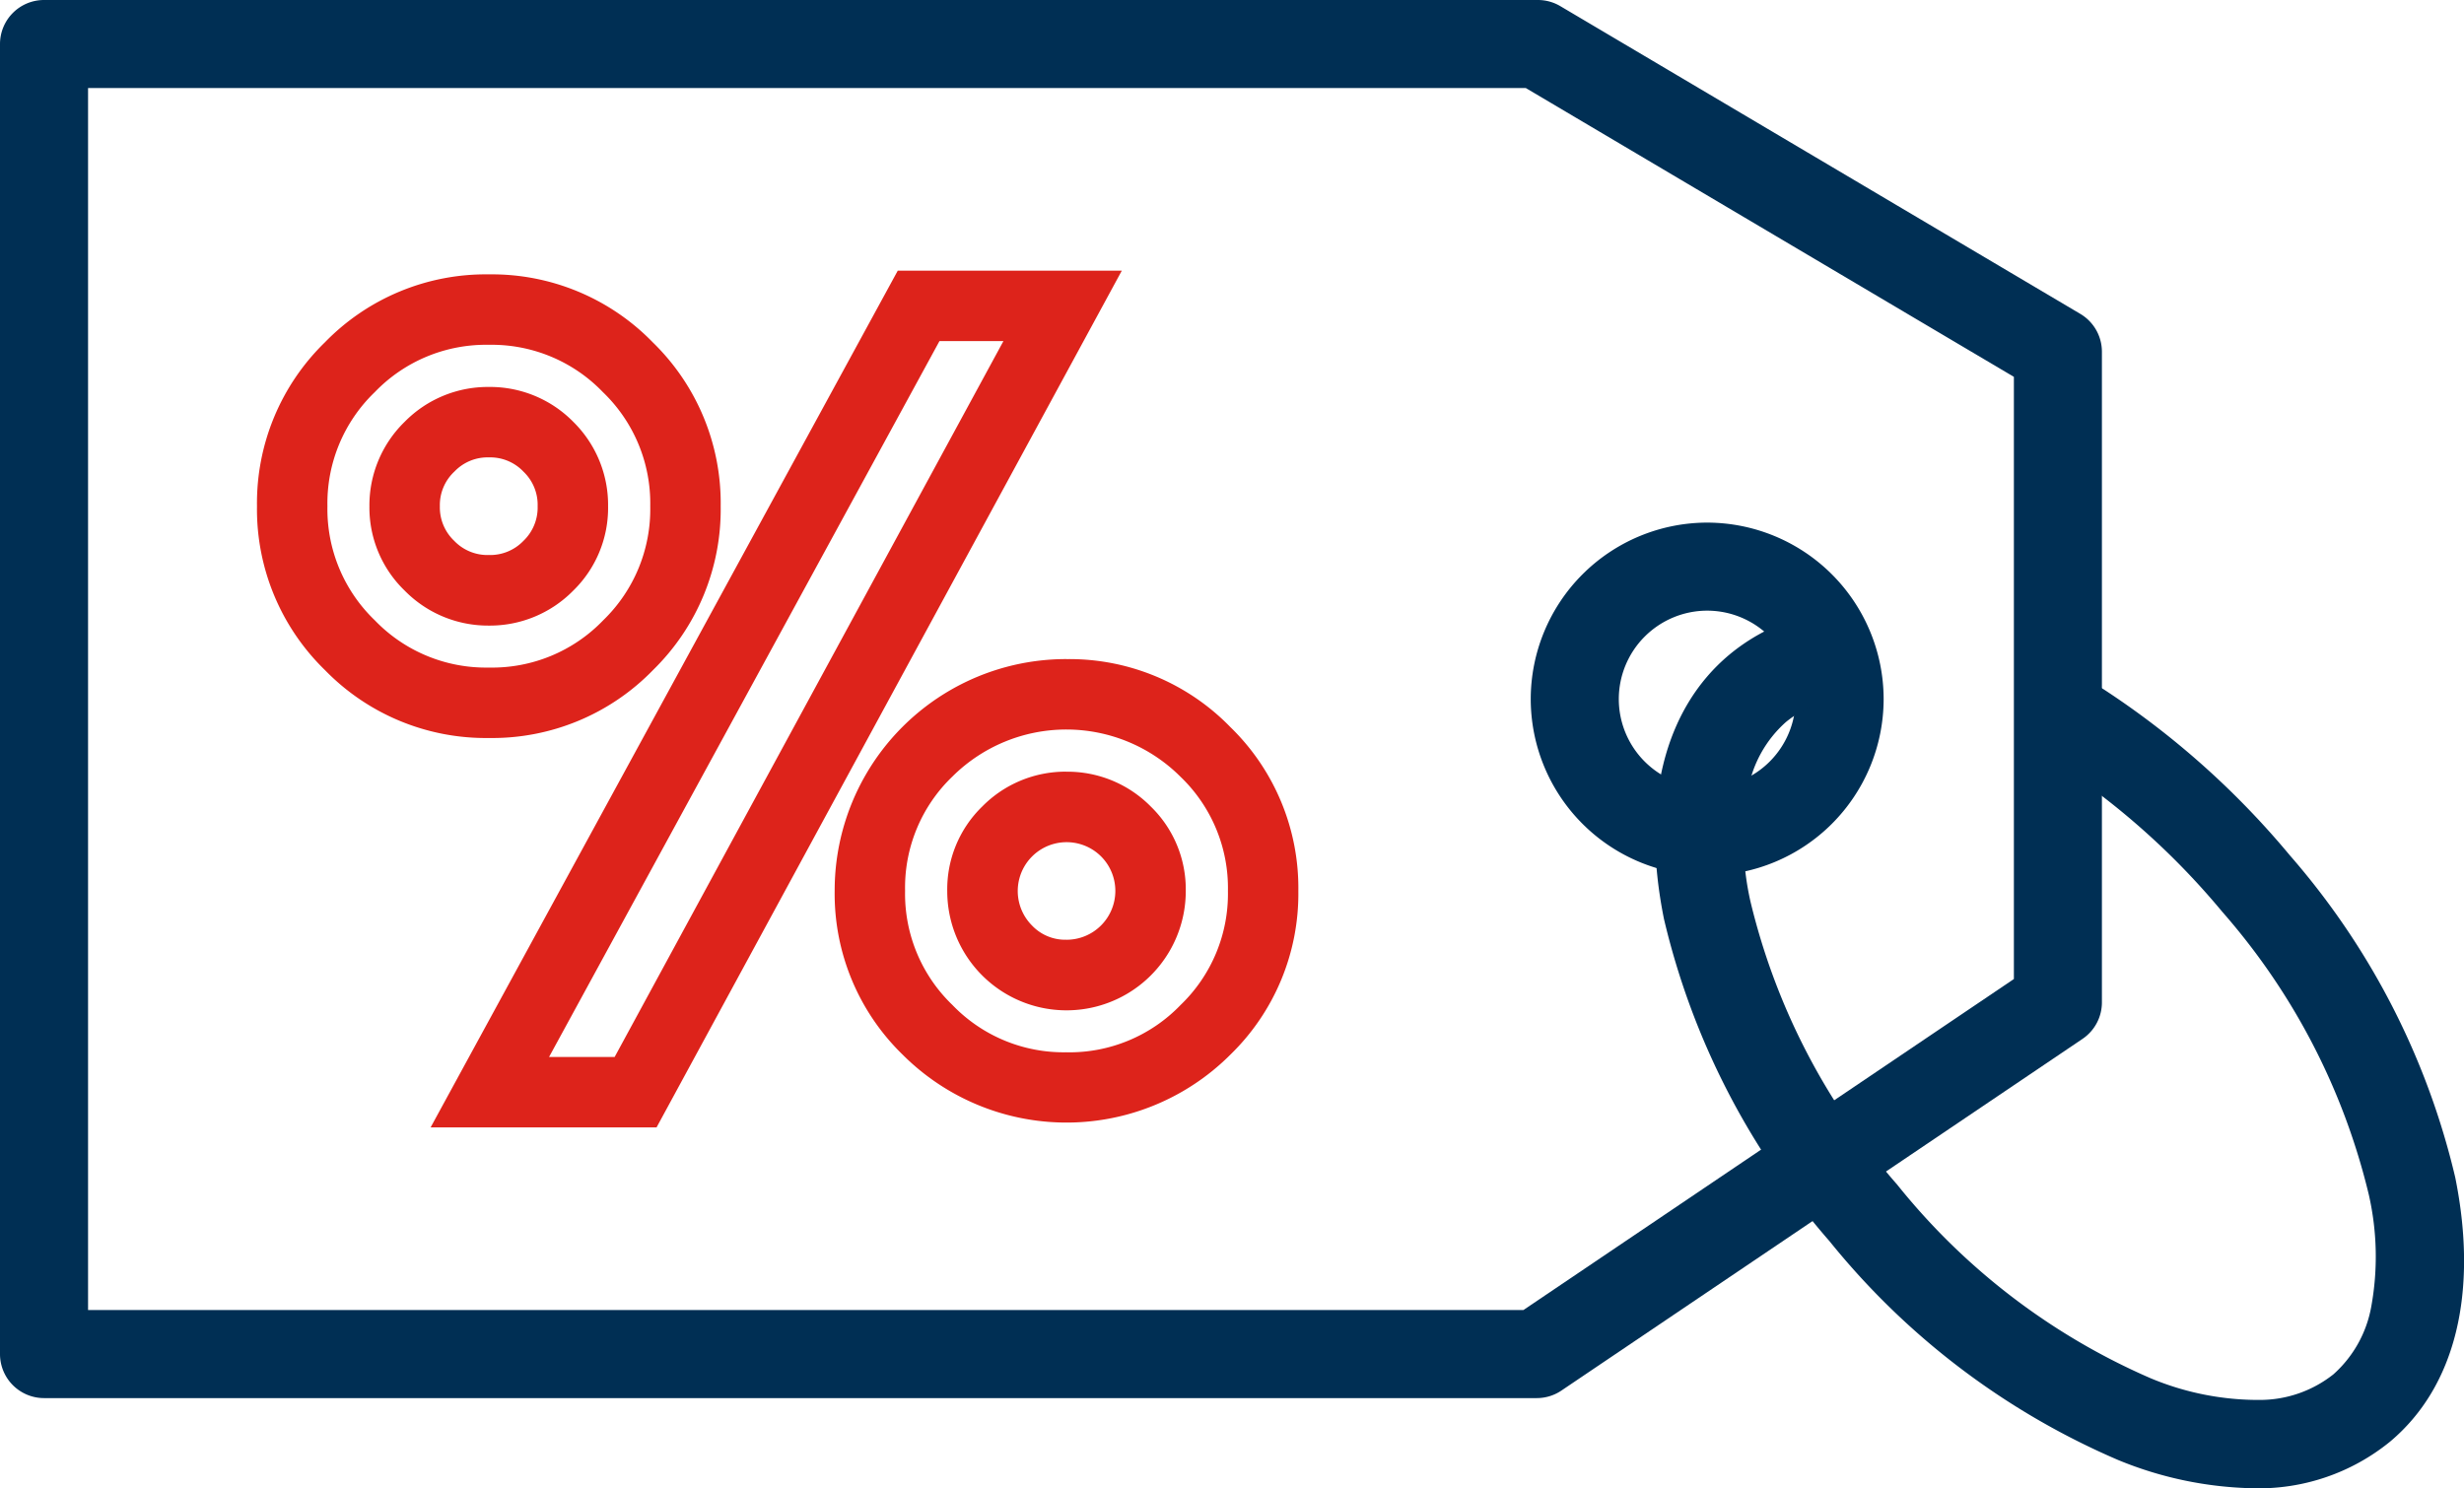
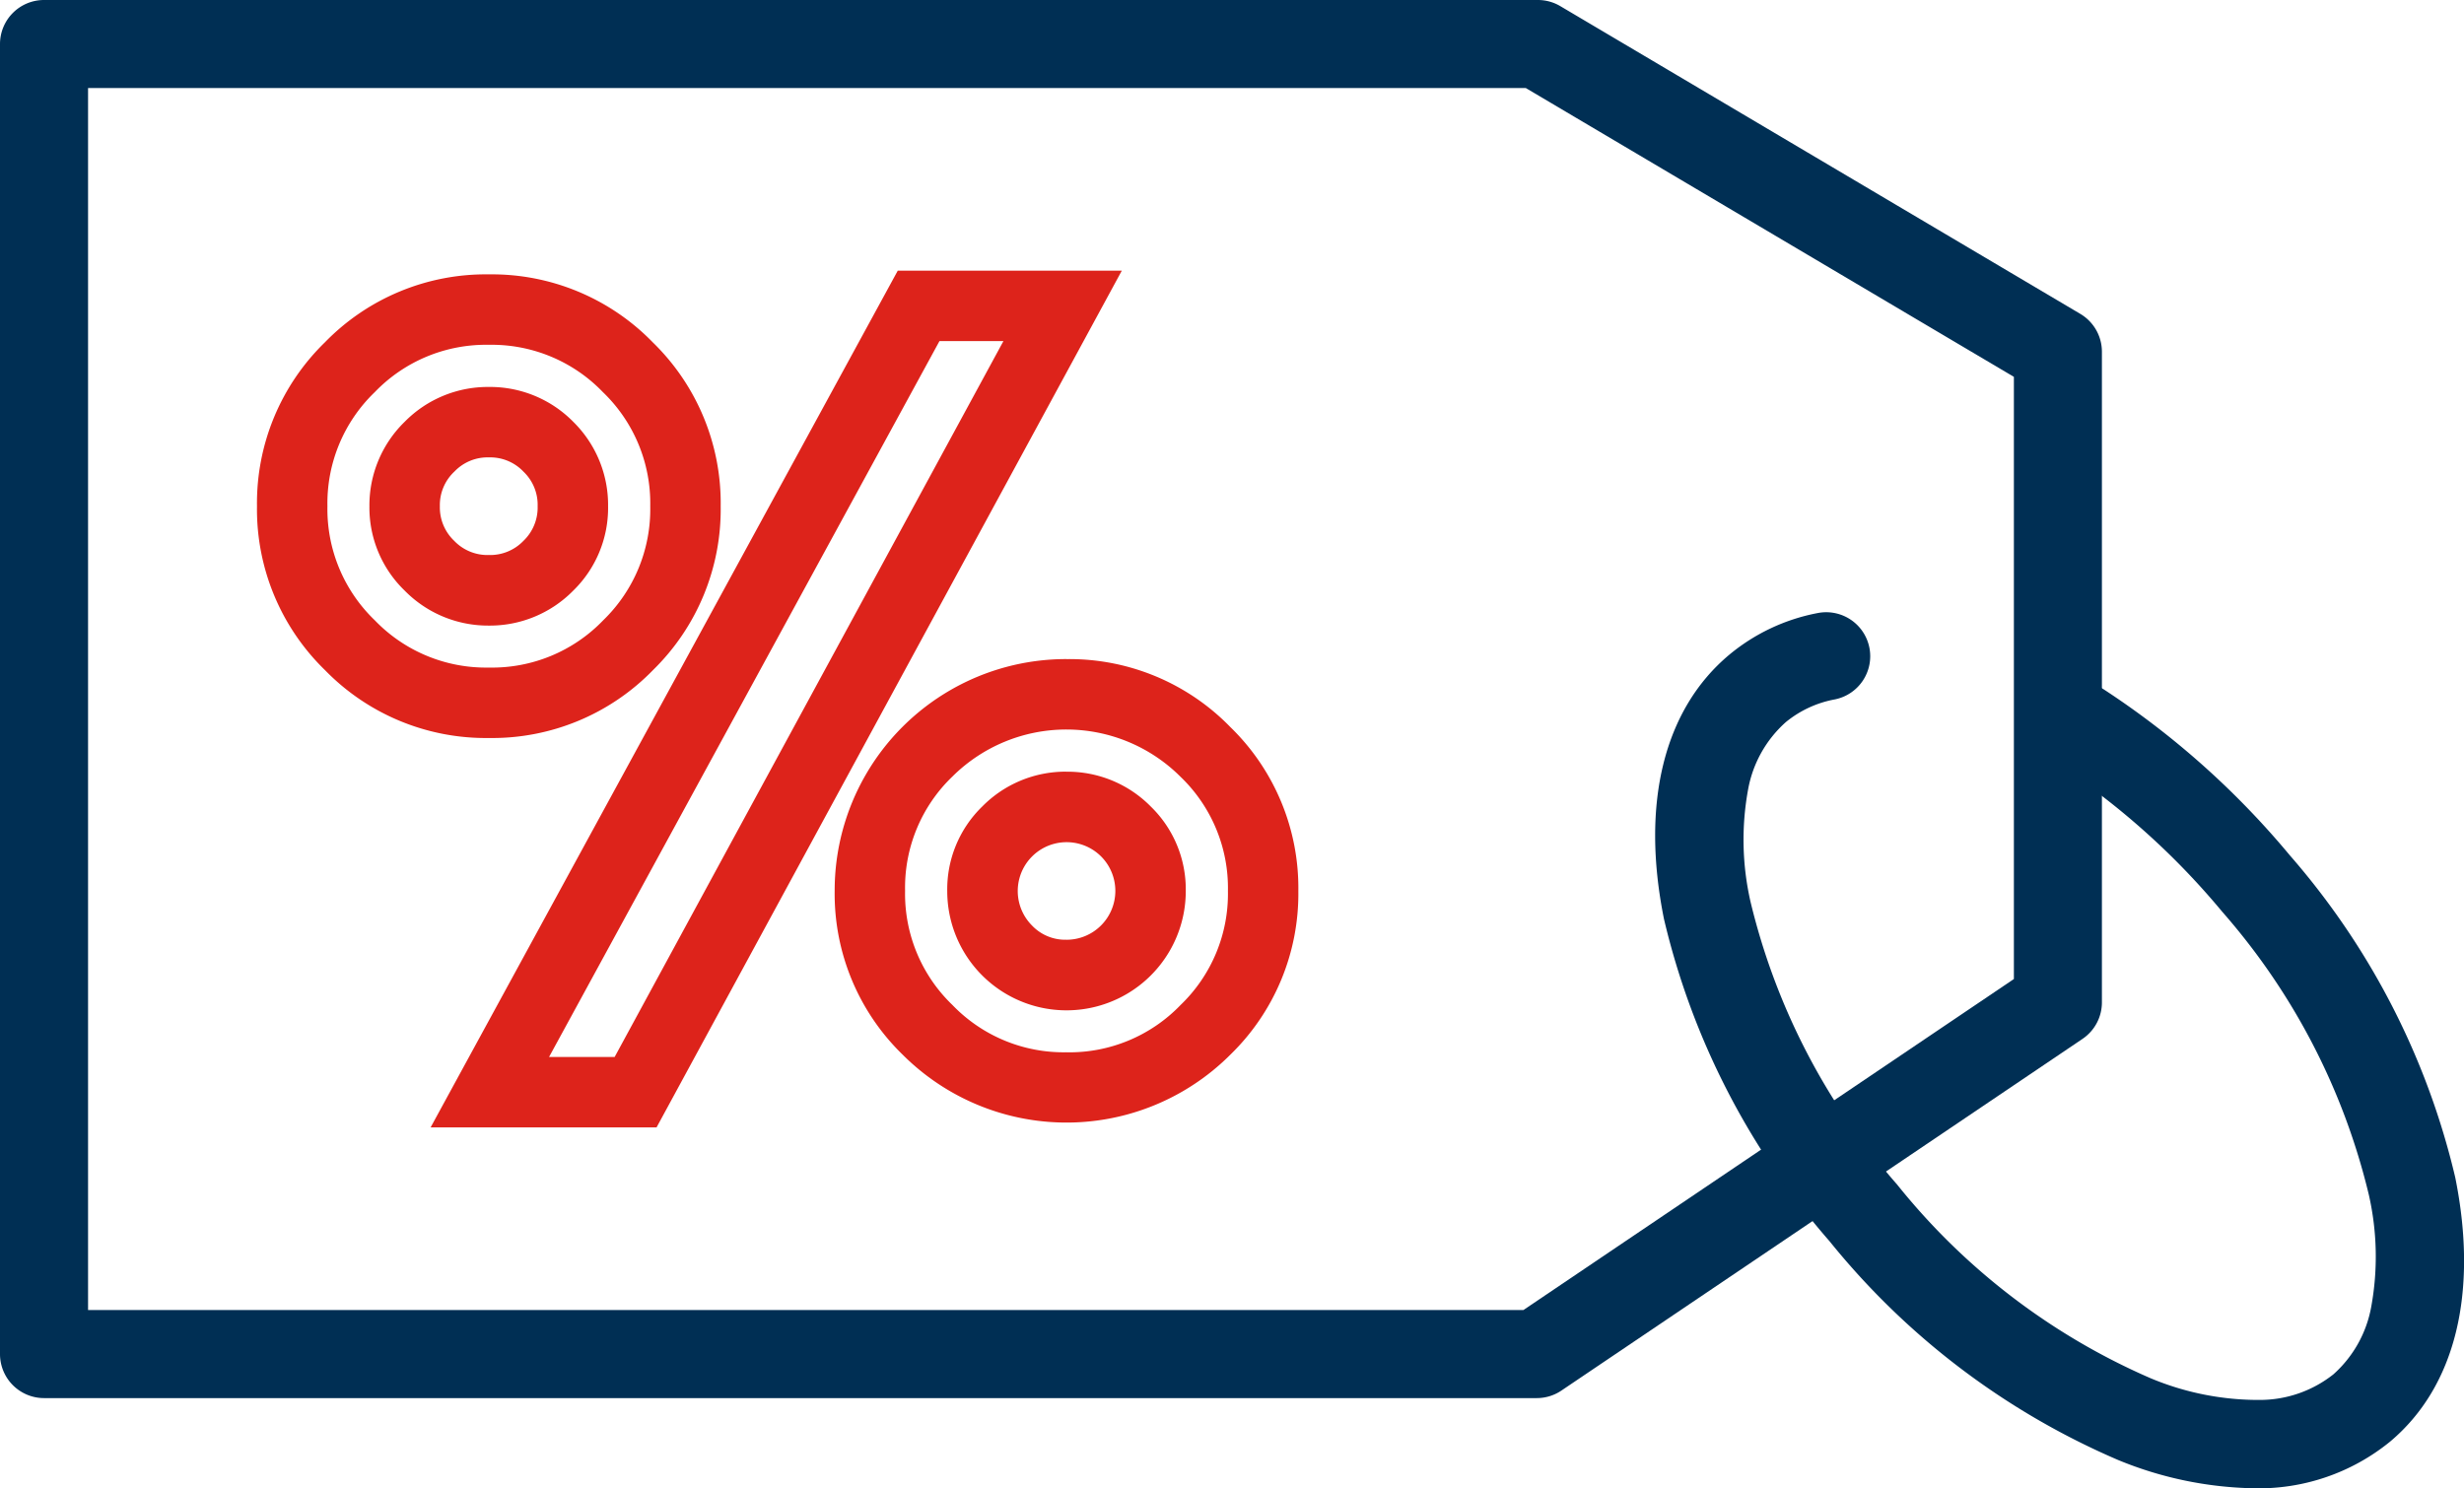
<svg xmlns="http://www.w3.org/2000/svg" width="69.955" height="42.261" viewBox="0 0 69.955 42.261">
  <g id="Gruppe_4018" data-name="Gruppe 4018" transform="translate(-1366.768 -5618.768)">
    <path id="Pfad_3592" data-name="Pfad 3592" d="M0-1.25H42.411a1.25,1.25,0,0,1,.637.174L57.812,7.663a1.25,1.25,0,0,1,.613,1.076V27.214a1.25,1.25,0,0,1-.551,1.036L43.08,38.236a1.25,1.25,0,0,1-.7.214H0A1.25,1.25,0,0,1-1.25,37.2V0A1.25,1.25,0,0,1,0-1.25Zm42.069,2.5H1.25v34.7H42l13.926-9.4V9.451Z" transform="translate(1368.018 5620.018)" fill="#002f54" />
    <path id="Pfad_3593" data-name="Pfad 3593" d="M13.9-5.761h6.361L7.052,18.567H.637Zm3,2H15.084L4,16.567H5.862ZM2.291-5.656A6.369,6.369,0,0,1,6.944-3.727,6.369,6.369,0,0,1,8.873.927,6.381,6.381,0,0,1,6.954,5.578,6.368,6.368,0,0,1,2.291,7.509,6.369,6.369,0,0,1-2.363,5.58,6.369,6.369,0,0,1-4.292.927,6.369,6.369,0,0,1-2.363-3.727,6.369,6.369,0,0,1,2.291-5.656Zm0,11.165A4.376,4.376,0,0,0,5.537,4.167,4.388,4.388,0,0,0,6.873.927,4.377,4.377,0,0,0,5.529-2.312,4.377,4.377,0,0,0,2.291-3.656,4.377,4.377,0,0,0-.948-2.312,4.377,4.377,0,0,0-2.292.927,4.377,4.377,0,0,0-.948,4.166,4.377,4.377,0,0,0,2.291,5.509Zm0-7.968a3.314,3.314,0,0,1,2.4.993A3.312,3.312,0,0,1,5.676.927a3.279,3.279,0,0,1-.992,2.4,3.319,3.319,0,0,1-2.394.99A3.319,3.319,0,0,1-.1,3.323,3.279,3.279,0,0,1-1.1.927,3.314,3.314,0,0,1-.1-1.469,3.312,3.312,0,0,1,2.291-2.459Zm0,4.772a1.307,1.307,0,0,0,.98-.4A1.309,1.309,0,0,0,3.676.927a1.3,1.3,0,0,0-.4-.979,1.3,1.3,0,0,0-.981-.407,1.3,1.3,0,0,0-.979.4A1.3,1.3,0,0,0,.9.927a1.309,1.309,0,0,0,.406.982A1.307,1.307,0,0,0,2.291,2.313Zm16.4,2.956A6.369,6.369,0,0,1,23.344,7.2a6.369,6.369,0,0,1,1.929,4.653A6.369,6.369,0,0,1,23.344,16.5a6.576,6.576,0,0,1-9.306,0,6.369,6.369,0,0,1-1.929-4.653A6.573,6.573,0,0,1,18.69,5.268Zm0,11.165a4.377,4.377,0,0,0,3.239-1.344,4.377,4.377,0,0,0,1.344-3.239,4.377,4.377,0,0,0-1.344-3.239,4.586,4.586,0,0,0-6.48-.007,4.371,4.371,0,0,0-1.342,3.246,4.377,4.377,0,0,0,1.344,3.239A4.377,4.377,0,0,0,18.69,16.433Zm0-7.968a3.319,3.319,0,0,1,2.394.99,3.279,3.279,0,0,1,.992,2.4,3.386,3.386,0,1,1-6.772,0,3.279,3.279,0,0,1,.992-2.4A3.319,3.319,0,0,1,18.69,8.465Zm0,4.772a1.387,1.387,0,0,0,.98-2.368,1.387,1.387,0,0,0-1.962,1.961A1.3,1.3,0,0,0,18.69,13.237Z" transform="translate(1378.356 5632.215)" fill="#dd231b" />
-     <path id="Pfad_3594" data-name="Pfad 3594" d="M1.543,4.336a5.015,5.015,0,0,1-5.01-5.01,5.016,5.016,0,0,1,5.01-5.011A5.016,5.016,0,0,1,6.552-.674,5.015,5.015,0,0,1,1.543,4.336Zm0-7.521A2.513,2.513,0,0,0-.967-.674a2.512,2.512,0,0,0,2.51,2.51,2.512,2.512,0,0,0,2.51-2.51A2.513,2.513,0,0,0,1.543-3.185Z" transform="translate(1413.694 5639.293)" fill="#002f54" />
    <path id="Pfad_3595" data-name="Pfad 3595" d="M13.593,23.626a10.576,10.576,0,0,1-3.825-.8,21.338,21.338,0,0,1-8.2-6.216,21.339,21.339,0,0,1-4.7-9.151c-.661-3.283,0-5.948,1.853-7.5A5.545,5.545,0,0,1,1.234-1.226,1.25,1.25,0,0,1,2.7-.245a1.25,1.25,0,0,1-.981,1.471,3.075,3.075,0,0,0-1.392.646A3.362,3.362,0,0,0-.746,3.8a7.92,7.92,0,0,0,.07,3.165A18.822,18.822,0,0,0,3.486,15a18.82,18.82,0,0,0,7.194,5.5,7.924,7.924,0,0,0,3.105.618,3.363,3.363,0,0,0,2.088-.726,3.364,3.364,0,0,0,1.077-1.93,7.924,7.924,0,0,0-.069-3.166,18.826,18.826,0,0,0-4.162-8.039A21.289,21.289,0,0,0,8,3.042,1.25,1.25,0,0,1,9.346.936,23.817,23.817,0,0,1,14.634,5.65a21.344,21.344,0,0,1,4.7,9.153c.661,3.283,0,5.948-1.852,7.5A5.9,5.9,0,0,1,13.593,23.626Z" transform="translate(1417.141 5637.402)" fill="#002f54" />
  </g>
</svg>